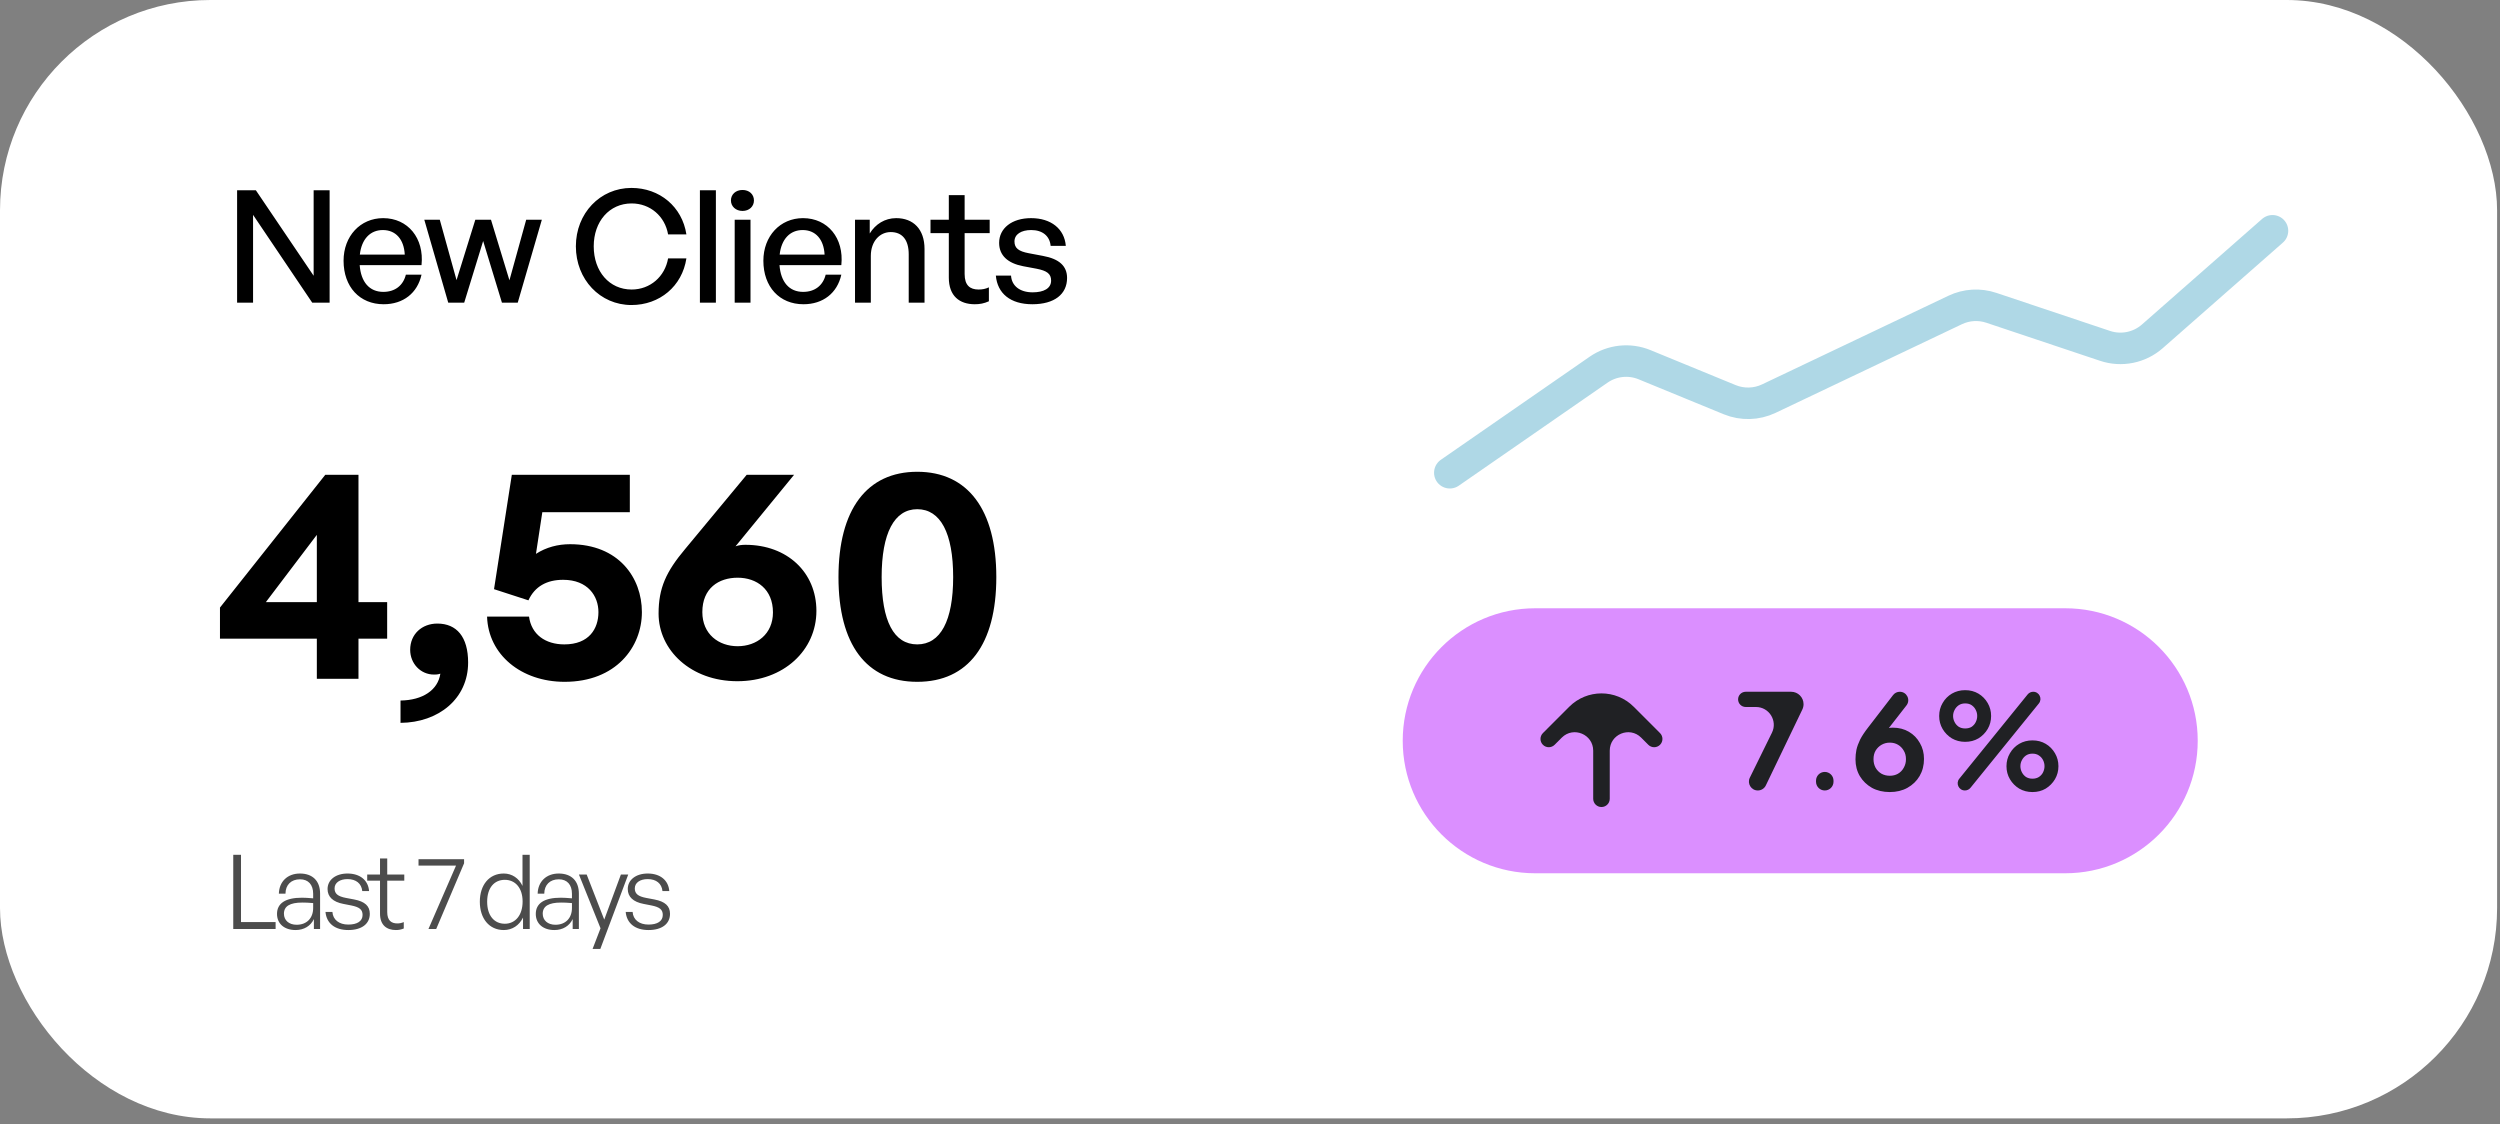
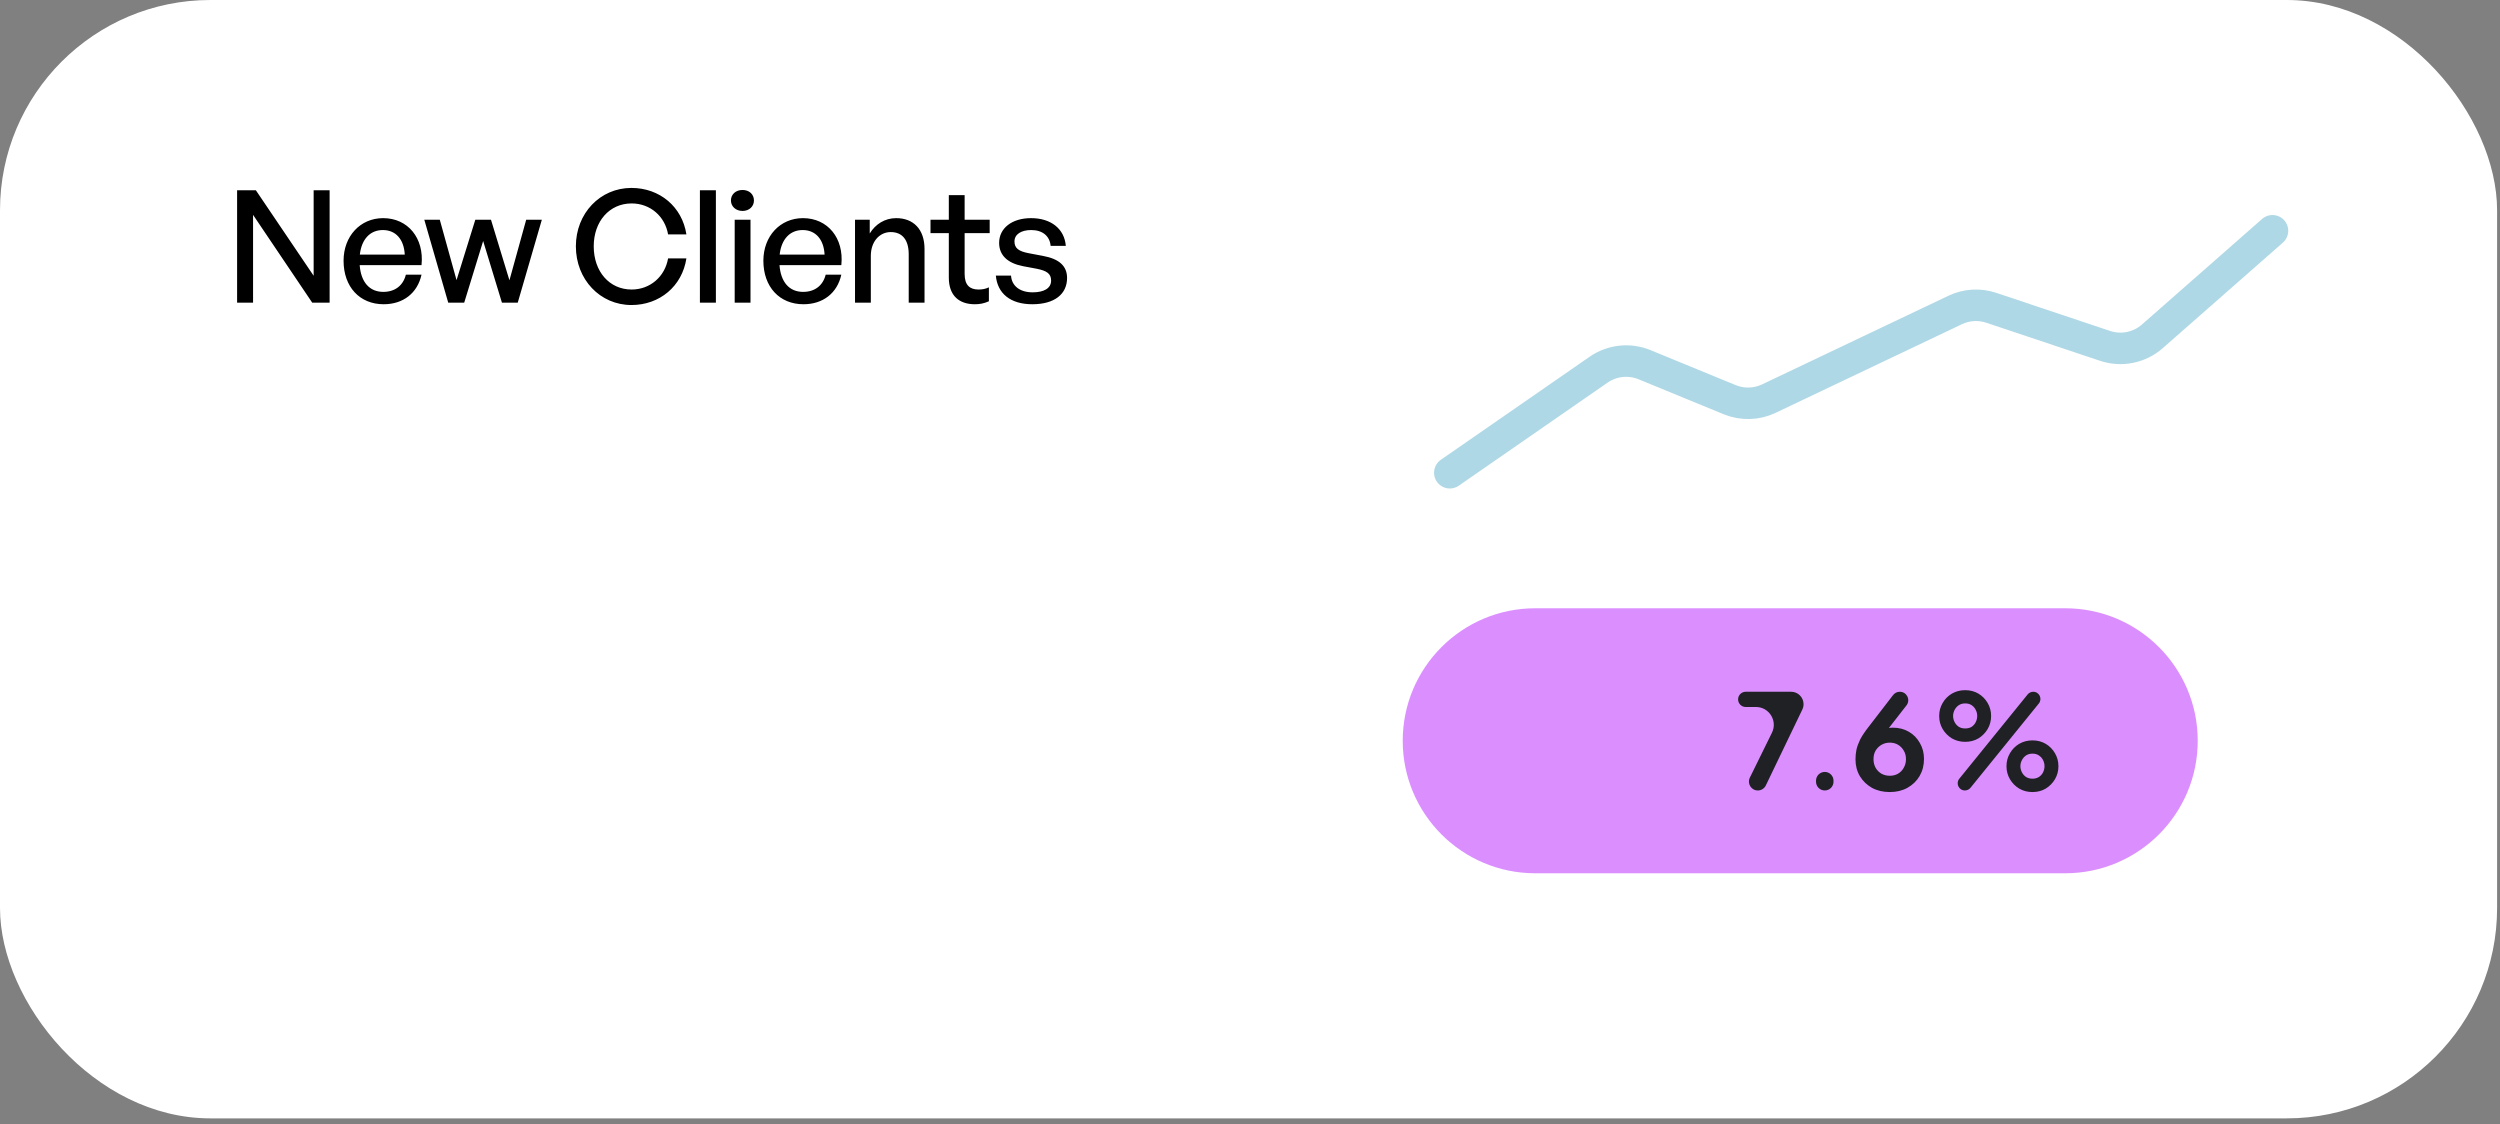
<svg xmlns="http://www.w3.org/2000/svg" width="169" height="76" viewBox="0 0 169 76" fill="none">
  <rect x="0" y="0" width="169" height="76" fill="#808080" stroke="none" />
  <rect width="168.804" height="75.602" rx="14.222" fill="white" />
  <path d="M21.107 20.461L17.107 14.524L17.107 20.461L16.028 20.461L16.028 12.863L17.297 12.863L21.202 18.641L21.202 12.863L22.282 12.863L22.282 20.461L21.107 20.461ZM25.934 20.567C24.315 20.567 23.225 19.392 23.225 17.625C23.225 15.963 24.357 14.746 25.902 14.746C27.574 14.746 28.685 16.101 28.495 17.921L24.315 17.921C24.399 19.064 24.971 19.731 25.913 19.731C26.706 19.731 27.257 19.297 27.436 18.567L28.495 18.567C28.22 19.815 27.257 20.567 25.934 20.567ZM25.881 15.551C25.024 15.551 24.442 16.165 24.325 17.212L27.362 17.212C27.309 16.175 26.749 15.551 25.881 15.551ZM33.931 20.461L32.661 16.291L31.38 20.461L30.301 20.461L28.682 14.852L29.729 14.852L30.862 18.937L32.132 14.852L33.19 14.852L34.438 18.948L35.571 14.852L36.629 14.852L34.999 20.461L33.931 20.461ZM42.686 20.62C40.57 20.62 38.929 18.895 38.929 16.651C38.929 14.418 40.57 12.704 42.686 12.704C44.591 12.704 46.115 13.974 46.401 15.847L45.163 15.847C44.951 14.619 43.956 13.752 42.697 13.752C41.194 13.752 40.136 14.969 40.136 16.651C40.136 18.355 41.194 19.572 42.697 19.572C43.956 19.572 44.951 18.694 45.163 17.466L46.401 17.466C46.115 19.35 44.591 20.62 42.686 20.62ZM48.394 20.461L47.314 20.461L47.314 12.863L48.394 12.863L48.394 20.461ZM50.967 13.551C50.967 13.953 50.65 14.26 50.195 14.26C49.739 14.26 49.411 13.953 49.411 13.551C49.411 13.138 49.739 12.842 50.195 12.842C50.65 12.842 50.967 13.138 50.967 13.551ZM50.734 20.461L49.665 20.461L49.665 14.852L50.734 14.852L50.734 20.461ZM54.313 20.567C52.694 20.567 51.604 19.392 51.604 17.625C51.604 15.963 52.737 14.746 54.282 14.746C55.954 14.746 57.065 16.101 56.874 17.921L52.694 17.921C52.779 19.064 53.35 19.731 54.292 19.731C55.086 19.731 55.636 19.297 55.816 18.567L56.874 18.567C56.599 19.815 55.636 20.567 54.313 20.567ZM54.261 15.551C53.403 15.551 52.821 16.165 52.705 17.212L55.742 17.212C55.689 16.175 55.128 15.551 54.261 15.551ZM58.868 17.297L58.868 20.461L57.799 20.461L57.799 14.852L58.794 14.852L58.794 15.784C59.175 15.159 59.81 14.746 60.582 14.746C61.736 14.746 62.498 15.487 62.498 16.831L62.498 20.461L61.429 20.461L61.429 17.191C61.429 16.228 61.005 15.688 60.212 15.688C59.482 15.688 58.868 16.302 58.868 17.297ZM66.849 19.424L66.849 20.366C66.521 20.514 66.235 20.567 65.896 20.567C64.859 20.567 64.14 20.006 64.14 18.768L64.14 15.762L62.902 15.762L62.902 14.852L64.14 14.852L64.14 13.191L65.209 13.191L65.209 14.852L66.902 14.852L66.902 15.762L65.209 15.762L65.209 18.524C65.209 19.297 65.579 19.572 66.15 19.572C66.404 19.572 66.627 19.53 66.849 19.424ZM72.134 18.789C72.134 19.89 71.277 20.567 69.785 20.567C68.303 20.567 67.425 19.837 67.319 18.63L68.346 18.63C68.388 19.329 68.949 19.762 69.806 19.762C70.557 19.762 71.055 19.498 71.055 18.969C71.055 18.503 70.769 18.302 70.071 18.165L69.16 17.995C68.123 17.794 67.541 17.265 67.541 16.418C67.541 15.434 68.398 14.746 69.7 14.746C71.044 14.746 71.954 15.466 72.049 16.619L71.023 16.619C70.96 15.942 70.462 15.551 69.711 15.551C69.034 15.551 68.578 15.836 68.578 16.323C68.578 16.778 68.864 16.99 69.541 17.117L70.494 17.297C71.605 17.498 72.134 17.985 72.134 18.789Z" fill="black" />
-   <path d="M18.631 62.801L15.768 62.801L15.768 57.786L16.292 57.786L16.292 62.333L18.631 62.333L18.631 62.801ZM21.219 62.801L21.219 62.13C21.002 62.591 20.555 62.871 19.983 62.871C19.221 62.871 18.726 62.445 18.726 61.781C18.726 61.062 19.298 60.685 20.416 60.685C20.639 60.685 20.807 60.699 21.17 60.727L21.17 60.419C21.17 59.805 20.842 59.441 20.283 59.441C19.682 59.441 19.305 59.812 19.298 60.412L18.851 60.412C18.872 59.595 19.438 59.05 20.276 59.05C21.135 59.05 21.638 59.553 21.638 60.405L21.638 62.801L21.219 62.801ZM19.194 61.767C19.194 62.214 19.536 62.514 20.052 62.514C20.737 62.514 21.17 62.067 21.17 61.376L21.17 61.048C20.856 61.02 20.639 61.013 20.437 61.013C19.599 61.013 19.194 61.257 19.194 61.767ZM24.999 61.774C24.999 62.452 24.454 62.871 23.546 62.871C22.631 62.871 22.073 62.41 22.003 61.648L22.471 61.648C22.506 62.172 22.918 62.501 23.546 62.501C24.147 62.501 24.51 62.27 24.51 61.851C24.51 61.488 24.301 61.32 23.742 61.208L23.211 61.104C22.513 60.971 22.143 60.629 22.143 60.098C22.143 59.483 22.687 59.05 23.491 59.05C24.336 59.05 24.894 59.504 24.95 60.238L24.489 60.238C24.44 59.728 24.07 59.427 23.491 59.427C22.974 59.427 22.617 59.672 22.617 60.056C22.617 60.419 22.841 60.594 23.386 60.699L23.938 60.803C24.671 60.943 24.999 61.25 24.999 61.774ZM27.295 62.333L27.295 62.766C27.106 62.843 26.946 62.871 26.764 62.871C26.157 62.871 25.689 62.556 25.689 61.76L25.689 59.532L24.823 59.532L24.823 59.12L25.689 59.12L25.689 58.031L26.177 58.031L26.177 59.12L27.33 59.12L27.33 59.532L26.177 59.532L26.177 61.655C26.177 62.228 26.457 62.424 26.862 62.424C27.015 62.424 27.141 62.396 27.295 62.333ZM31.372 58.359L29.487 62.801L28.963 62.801L30.828 58.513L28.292 58.513L28.292 58.08L31.372 58.08L31.372 58.359ZM32.436 60.957C32.436 59.825 33.065 59.05 34.056 59.05C34.608 59.05 35.076 59.365 35.321 59.888L35.321 57.786L35.809 57.786L35.809 62.801L35.356 62.801L35.356 62.026C35.097 62.563 34.622 62.871 34.056 62.871C33.065 62.871 32.436 62.088 32.436 60.957ZM32.932 60.957C32.932 61.893 33.407 62.445 34.126 62.445C34.839 62.445 35.328 61.865 35.328 60.943C35.328 60.014 34.825 59.476 34.126 59.476C33.407 59.476 32.932 60.021 32.932 60.957ZM38.713 62.801L38.713 62.13C38.496 62.591 38.049 62.871 37.477 62.871C36.715 62.871 36.219 62.445 36.219 61.781C36.219 61.062 36.792 60.685 37.91 60.685C38.133 60.685 38.301 60.699 38.664 60.727L38.664 60.419C38.664 59.805 38.336 59.441 37.777 59.441C37.176 59.441 36.799 59.812 36.792 60.412L36.345 60.412C36.366 59.595 36.932 59.05 37.77 59.05C38.629 59.05 39.132 59.553 39.132 60.405L39.132 62.801L38.713 62.801ZM36.688 61.767C36.688 62.214 37.03 62.514 37.547 62.514C38.231 62.514 38.664 62.067 38.664 61.376L38.664 61.048C38.35 61.02 38.133 61.013 37.931 61.013C37.093 61.013 36.688 61.257 36.688 61.767ZM42.468 59.12L40.582 64.149L40.058 64.149L40.596 62.752L39.136 59.12L39.66 59.12L40.847 62.165L41.972 59.12L42.468 59.12ZM45.293 61.774C45.293 62.452 44.748 62.871 43.84 62.871C42.926 62.871 42.367 62.41 42.297 61.648L42.765 61.648C42.8 62.172 43.212 62.501 43.84 62.501C44.441 62.501 44.804 62.27 44.804 61.851C44.804 61.488 44.595 61.32 44.036 61.208L43.505 61.104C42.807 60.971 42.437 60.629 42.437 60.098C42.437 59.483 42.981 59.05 43.785 59.05C44.63 59.05 45.188 59.504 45.244 60.238L44.783 60.238C44.734 59.728 44.364 59.427 43.785 59.427C43.268 59.427 42.912 59.672 42.912 60.056C42.912 60.419 43.135 60.594 43.68 60.699L44.232 60.803C44.965 60.943 45.293 61.25 45.293 61.774Z" fill="black" fill-opacity="0.7" />
-   <path d="M26.172 43.173H24.233V45.887H21.418V43.173H14.87V41.072L21.989 32.096H24.233V40.705H26.172V43.173ZM17.971 40.705H21.418V36.156L17.971 40.705ZM31.645 44.785C31.645 47.233 29.646 48.845 27.075 48.865V47.356C28.585 47.335 29.605 46.642 29.768 45.54C29.585 45.601 29.462 45.601 29.34 45.601C28.422 45.601 27.728 44.846 27.728 43.928C27.728 42.867 28.524 42.153 29.564 42.153C30.87 42.153 31.645 43.051 31.645 44.785ZM38.169 46.091C35.232 46.091 33.008 44.255 32.926 41.684H35.762C35.925 42.888 36.864 43.561 38.149 43.561C39.822 43.561 40.454 42.5 40.454 41.378C40.454 40.297 39.74 39.195 38.067 39.195C36.966 39.195 36.15 39.644 35.721 40.583L33.396 39.828L34.599 32.096H42.576V34.626H36.66L36.231 37.441C36.925 36.992 37.721 36.788 38.537 36.788C41.821 36.788 43.392 39.053 43.392 41.378C43.392 43.745 41.638 46.091 38.169 46.091ZM49.844 46.05C46.703 46.05 44.52 43.949 44.52 41.48C44.52 39.746 45.03 38.645 46.315 37.114L50.477 32.096H53.68L49.722 36.931C49.946 36.849 50.171 36.829 50.395 36.829C53.21 36.829 55.189 38.685 55.189 41.297C55.189 43.949 52.986 46.05 49.844 46.05ZM49.865 43.684C51.15 43.684 52.252 42.867 52.252 41.399C52.252 39.828 51.15 39.053 49.865 39.053C48.58 39.053 47.478 39.767 47.478 41.378C47.478 42.867 48.58 43.684 49.865 43.684ZM56.681 39.012C56.681 34.442 58.599 31.892 62.006 31.892C65.413 31.892 67.351 34.442 67.351 39.012C67.351 43.561 65.454 46.091 62.006 46.091C58.558 46.091 56.681 43.561 56.681 39.012ZM59.599 39.012C59.599 41.97 60.415 43.561 62.006 43.561C63.577 43.561 64.434 41.97 64.434 39.012C64.434 36.033 63.577 34.422 62.006 34.422C60.456 34.422 59.599 36.033 59.599 39.012Z" fill="black" />
  <path d="M139.609 41.119L103.781 41.119C98.834 41.119 94.824 45.129 94.824 50.076C94.824 55.023 98.834 59.033 103.781 59.033L139.609 59.033C144.555 59.033 148.566 55.023 148.566 50.076C148.566 45.129 144.555 41.119 139.609 41.119Z" fill="#DB8FFF" />
  <mask id="mask0_104_3005" style="mask-type:luminance" maskUnits="userSpaceOnUse" x="101" y="43" width="14" height="14">
-     <path d="M101.542 50.076C101.542 53.786 104.55 56.794 108.26 56.794C111.97 56.794 114.977 53.786 114.977 50.076C114.977 46.366 111.97 43.358 108.26 43.358C104.55 43.358 101.542 46.366 101.542 50.076Z" fill="white" />
-   </mask>
+     </mask>
  <g mask="url(#mask0_104_3005)">
    <path d="M110.943 49.864C110.159 49.081 108.819 49.636 108.819 50.744L108.819 53.995C108.819 54.304 108.569 54.555 108.259 54.555V54.555C107.95 54.555 107.7 54.304 107.7 53.995L107.7 50.744C107.7 49.636 106.36 49.081 105.576 49.864L105.093 50.348C104.874 50.567 104.52 50.567 104.301 50.348V50.348C104.082 50.13 104.082 49.775 104.301 49.557L106.082 47.775C107.285 46.573 109.234 46.573 110.437 47.775L112.218 49.557C112.436 49.775 112.436 50.13 112.218 50.348V50.348C111.999 50.567 111.645 50.567 111.426 50.348L110.943 49.864Z" fill="#202124" />
  </g>
  <path d="M118.828 53.436C118.383 53.436 118.092 52.969 118.289 52.569L119.783 49.532C120.178 48.73 119.595 47.793 118.701 47.793L118.01 47.793C117.726 47.793 117.495 47.562 117.495 47.278V47.278C117.495 46.993 117.726 46.763 118.01 46.763L121.081 46.763C121.544 46.763 121.92 47.138 121.92 47.602V47.602C121.92 47.727 121.892 47.852 121.837 47.965L119.37 53.095C119.27 53.303 119.059 53.436 118.828 53.436V53.436ZM123.354 53.436C123.028 53.436 122.763 53.171 122.763 52.844L122.763 52.773C122.763 52.446 123.028 52.182 123.354 52.182V52.182C123.681 52.182 123.945 52.446 123.945 52.773L123.945 52.844C123.945 53.171 123.681 53.436 123.354 53.436V53.436ZM127.751 53.543C127.297 53.543 126.894 53.448 126.542 53.257C126.196 53.059 125.924 52.796 125.726 52.468C125.529 52.133 125.431 51.755 125.431 51.331C125.431 51.116 125.452 50.901 125.494 50.686C125.542 50.471 125.626 50.241 125.744 49.996C125.87 49.751 126.049 49.48 126.282 49.181L127.973 46.986C128.081 46.845 128.249 46.763 128.426 46.763V46.763C128.902 46.763 129.17 47.31 128.877 47.686L127.423 49.553C127.374 49.616 127.281 49.62 127.227 49.561V49.561C127.176 49.506 127.183 49.418 127.247 49.38C127.295 49.351 127.343 49.326 127.393 49.306C127.482 49.265 127.572 49.235 127.661 49.217C127.757 49.199 127.856 49.19 127.957 49.19C128.363 49.19 128.725 49.283 129.041 49.468C129.357 49.653 129.605 49.907 129.784 50.229C129.97 50.546 130.062 50.904 130.062 51.304C130.062 51.734 129.963 52.119 129.766 52.459C129.569 52.794 129.295 53.059 128.942 53.257C128.596 53.448 128.199 53.543 127.751 53.543ZM127.751 52.441C127.955 52.441 128.136 52.397 128.297 52.307C128.465 52.212 128.596 52.078 128.691 51.904C128.793 51.73 128.843 51.537 128.843 51.322C128.843 51.094 128.793 50.901 128.691 50.74C128.596 50.573 128.467 50.441 128.306 50.346C128.145 50.25 127.96 50.202 127.751 50.202C127.548 50.202 127.363 50.25 127.195 50.346C127.029 50.441 126.894 50.573 126.792 50.74C126.697 50.901 126.649 51.094 126.649 51.322C126.649 51.537 126.697 51.73 126.792 51.904C126.894 52.078 127.029 52.212 127.195 52.307C127.363 52.397 127.548 52.441 127.751 52.441ZM132.827 53.436C132.417 53.436 132.19 52.96 132.448 52.642L137.069 46.943C137.161 46.829 137.3 46.763 137.447 46.763V46.763C137.857 46.763 138.083 47.238 137.825 47.556L133.205 53.255C133.113 53.369 132.974 53.436 132.827 53.436V53.436ZM132.844 50.148C132.515 50.148 132.217 50.071 131.948 49.916C131.685 49.754 131.476 49.543 131.321 49.28C131.166 49.017 131.088 48.724 131.088 48.402C131.088 48.079 131.166 47.787 131.321 47.524C131.476 47.255 131.685 47.044 131.948 46.888C132.217 46.733 132.515 46.655 132.844 46.655C133.177 46.655 133.476 46.733 133.74 46.888C134.002 47.044 134.211 47.255 134.367 47.524C134.521 47.787 134.599 48.079 134.599 48.402C134.599 48.724 134.521 49.017 134.367 49.28C134.211 49.543 134.002 49.754 133.74 49.916C133.476 50.071 133.177 50.148 132.844 50.148ZM132.844 49.244C133.023 49.244 133.172 49.205 133.292 49.127C133.41 49.043 133.5 48.939 133.56 48.814C133.625 48.683 133.659 48.545 133.659 48.402C133.659 48.253 133.625 48.115 133.56 47.99C133.5 47.864 133.41 47.76 133.292 47.676C133.172 47.592 133.023 47.551 132.844 47.551C132.676 47.551 132.53 47.592 132.405 47.676C132.285 47.76 132.192 47.868 132.127 47.999C132.061 48.124 132.029 48.259 132.029 48.402C132.029 48.54 132.061 48.674 132.127 48.805C132.192 48.936 132.285 49.043 132.405 49.127C132.53 49.205 132.676 49.244 132.844 49.244ZM137.394 53.543C137.065 53.543 136.767 53.466 136.498 53.31C136.235 53.149 136.026 52.937 135.871 52.674C135.716 52.411 135.638 52.119 135.638 51.797C135.638 51.474 135.716 51.182 135.871 50.919C136.026 50.65 136.235 50.438 136.498 50.283C136.767 50.127 137.065 50.05 137.394 50.05C137.728 50.05 138.027 50.127 138.29 50.283C138.552 50.438 138.761 50.65 138.917 50.919C139.071 51.182 139.15 51.474 139.15 51.797C139.15 52.119 139.071 52.411 138.917 52.674C138.761 52.937 138.552 53.149 138.29 53.31C138.027 53.466 137.728 53.543 137.394 53.543ZM137.394 52.639C137.566 52.639 137.713 52.599 137.833 52.522C137.958 52.438 138.05 52.334 138.111 52.209C138.175 52.078 138.209 51.94 138.209 51.797C138.209 51.648 138.175 51.51 138.111 51.385C138.05 51.259 137.958 51.155 137.833 51.071C137.713 50.987 137.566 50.946 137.394 50.946C137.226 50.946 137.081 50.987 136.955 51.071C136.835 51.155 136.742 51.263 136.677 51.394C136.611 51.519 136.579 51.653 136.579 51.797C136.579 51.934 136.611 52.069 136.677 52.2C136.742 52.331 136.835 52.438 136.955 52.522C137.081 52.599 137.226 52.639 137.394 52.639Z" fill="#202124" />
  <path d="M98.007 31.957L108.065 24.991C108.976 24.36 110.146 24.233 111.171 24.654L116.926 27.018C117.779 27.369 118.741 27.343 119.574 26.946L132.169 20.955C132.933 20.591 133.809 20.538 134.612 20.807L142.302 23.381C143.406 23.751 144.624 23.505 145.499 22.736L153.62 15.601" stroke="#AFD8E6" stroke-width="2.13" stroke-linecap="round" />
</svg>